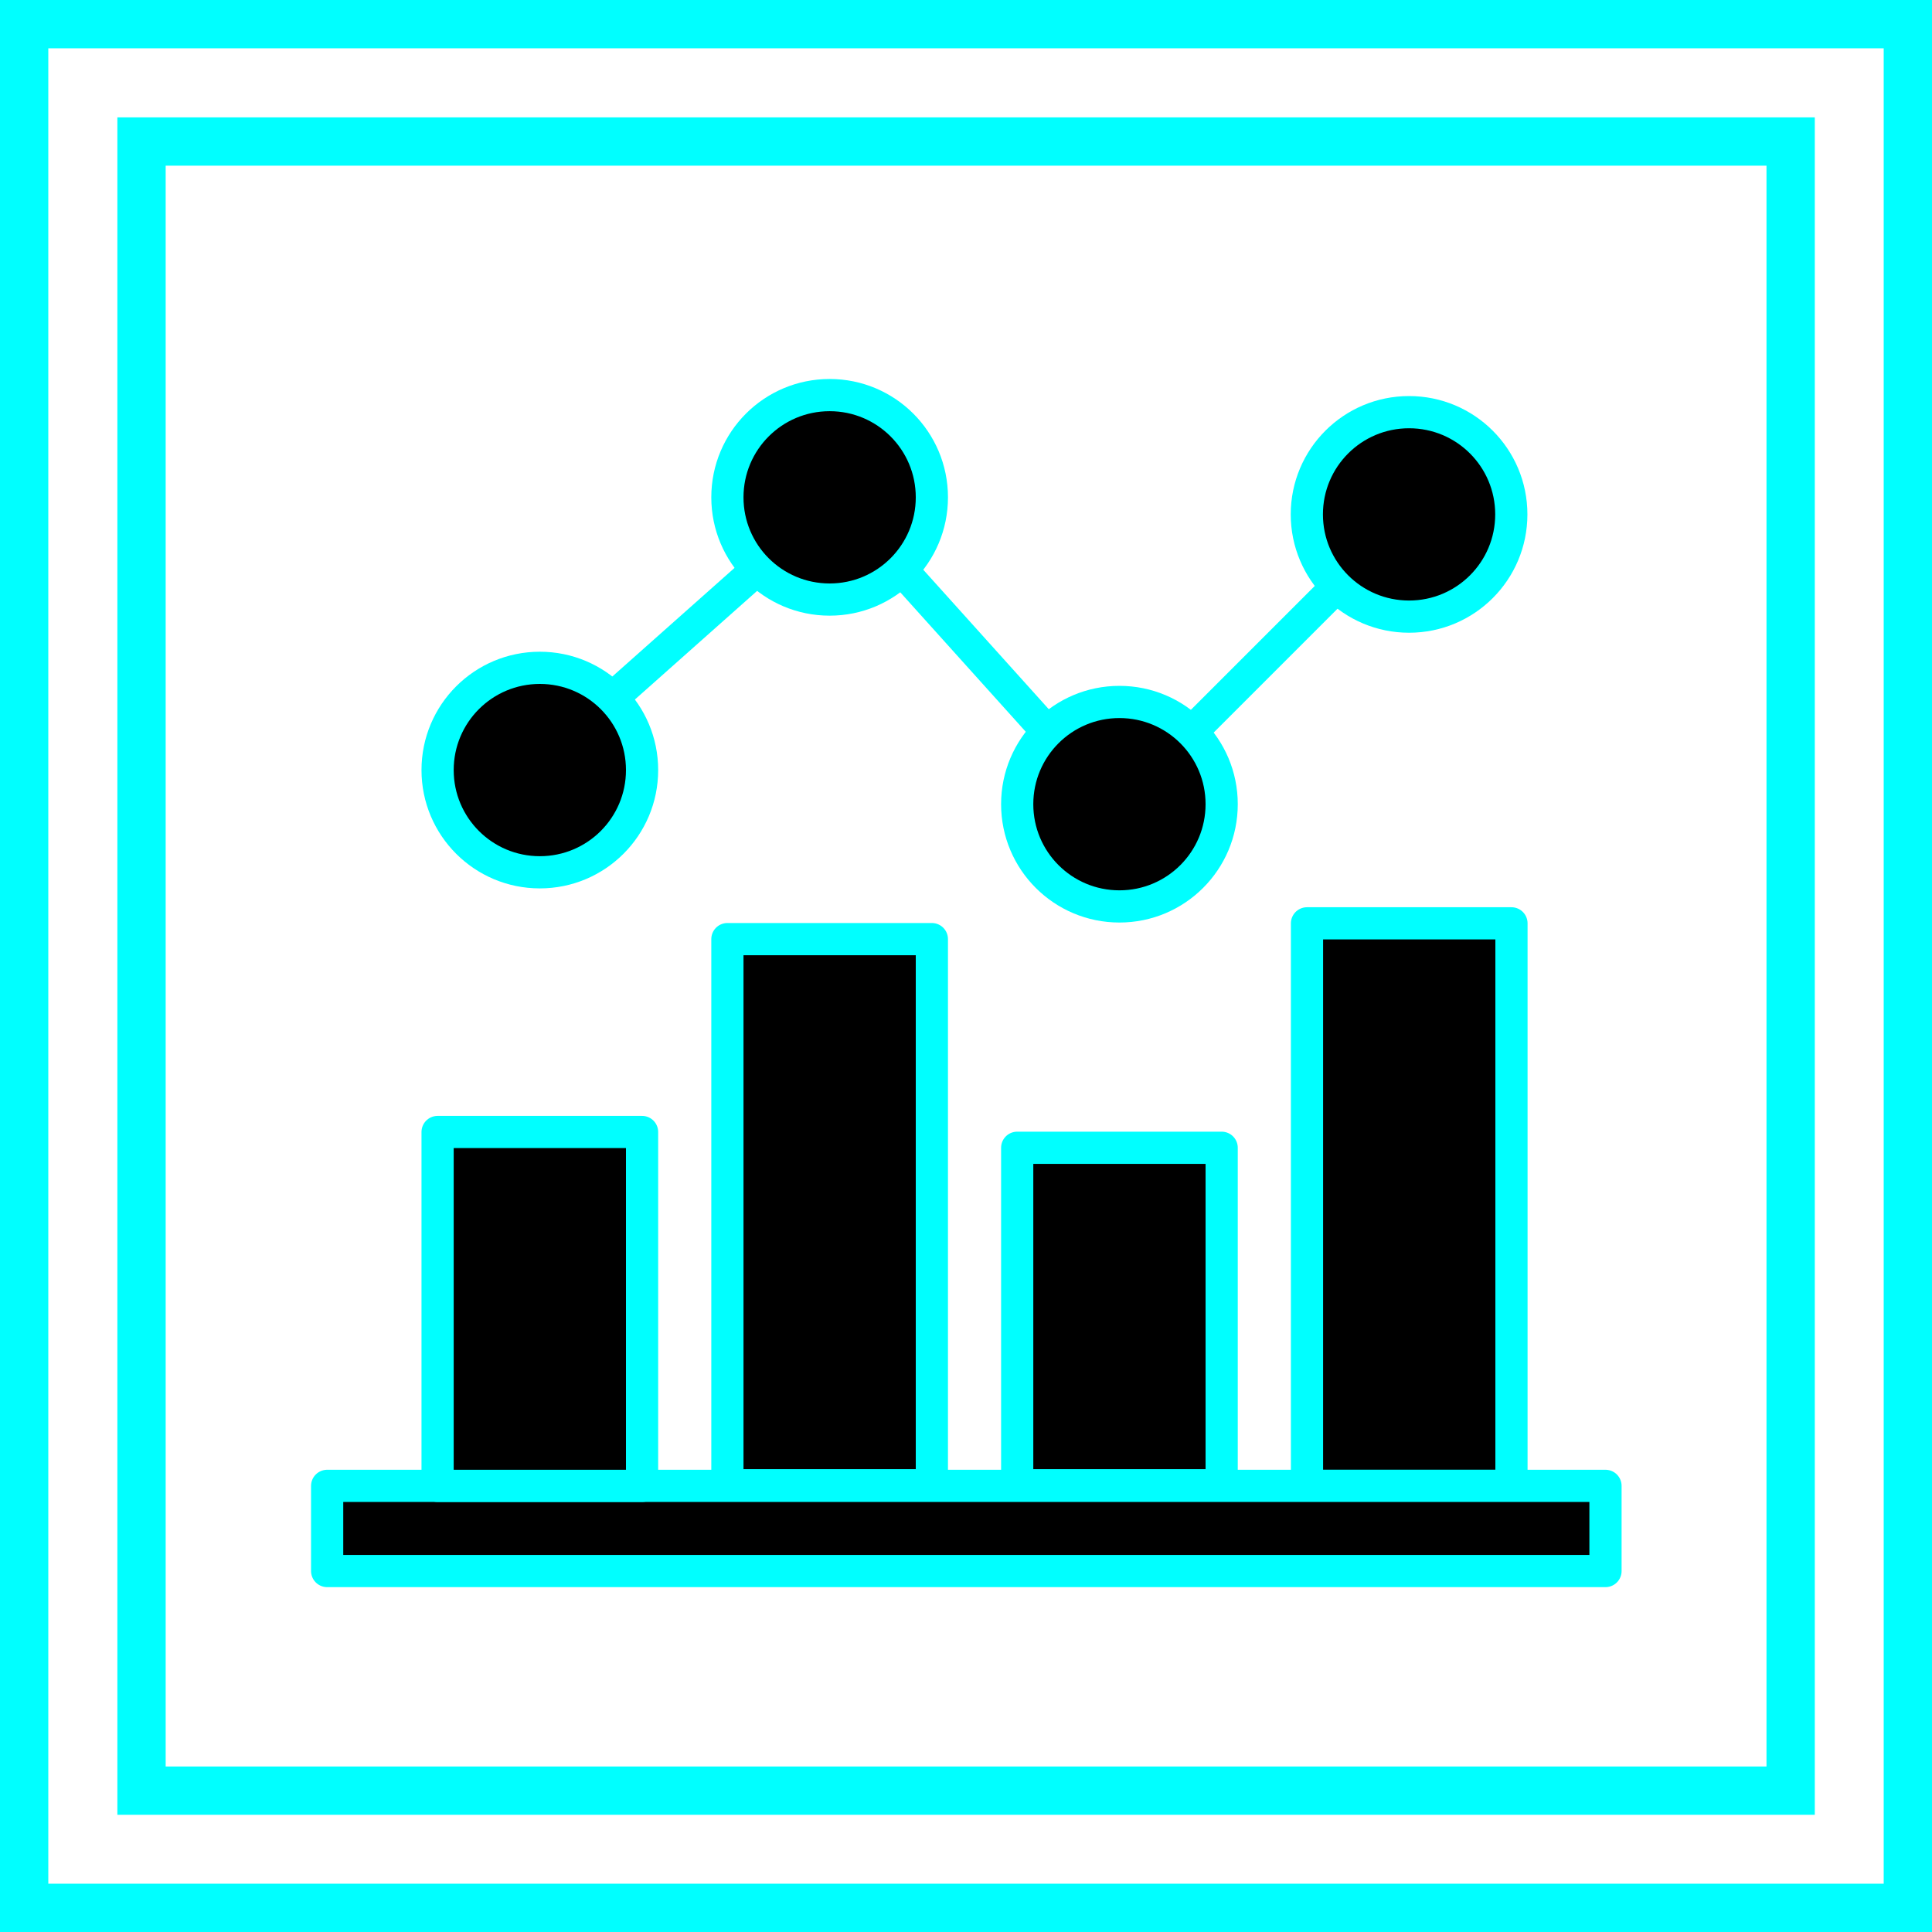
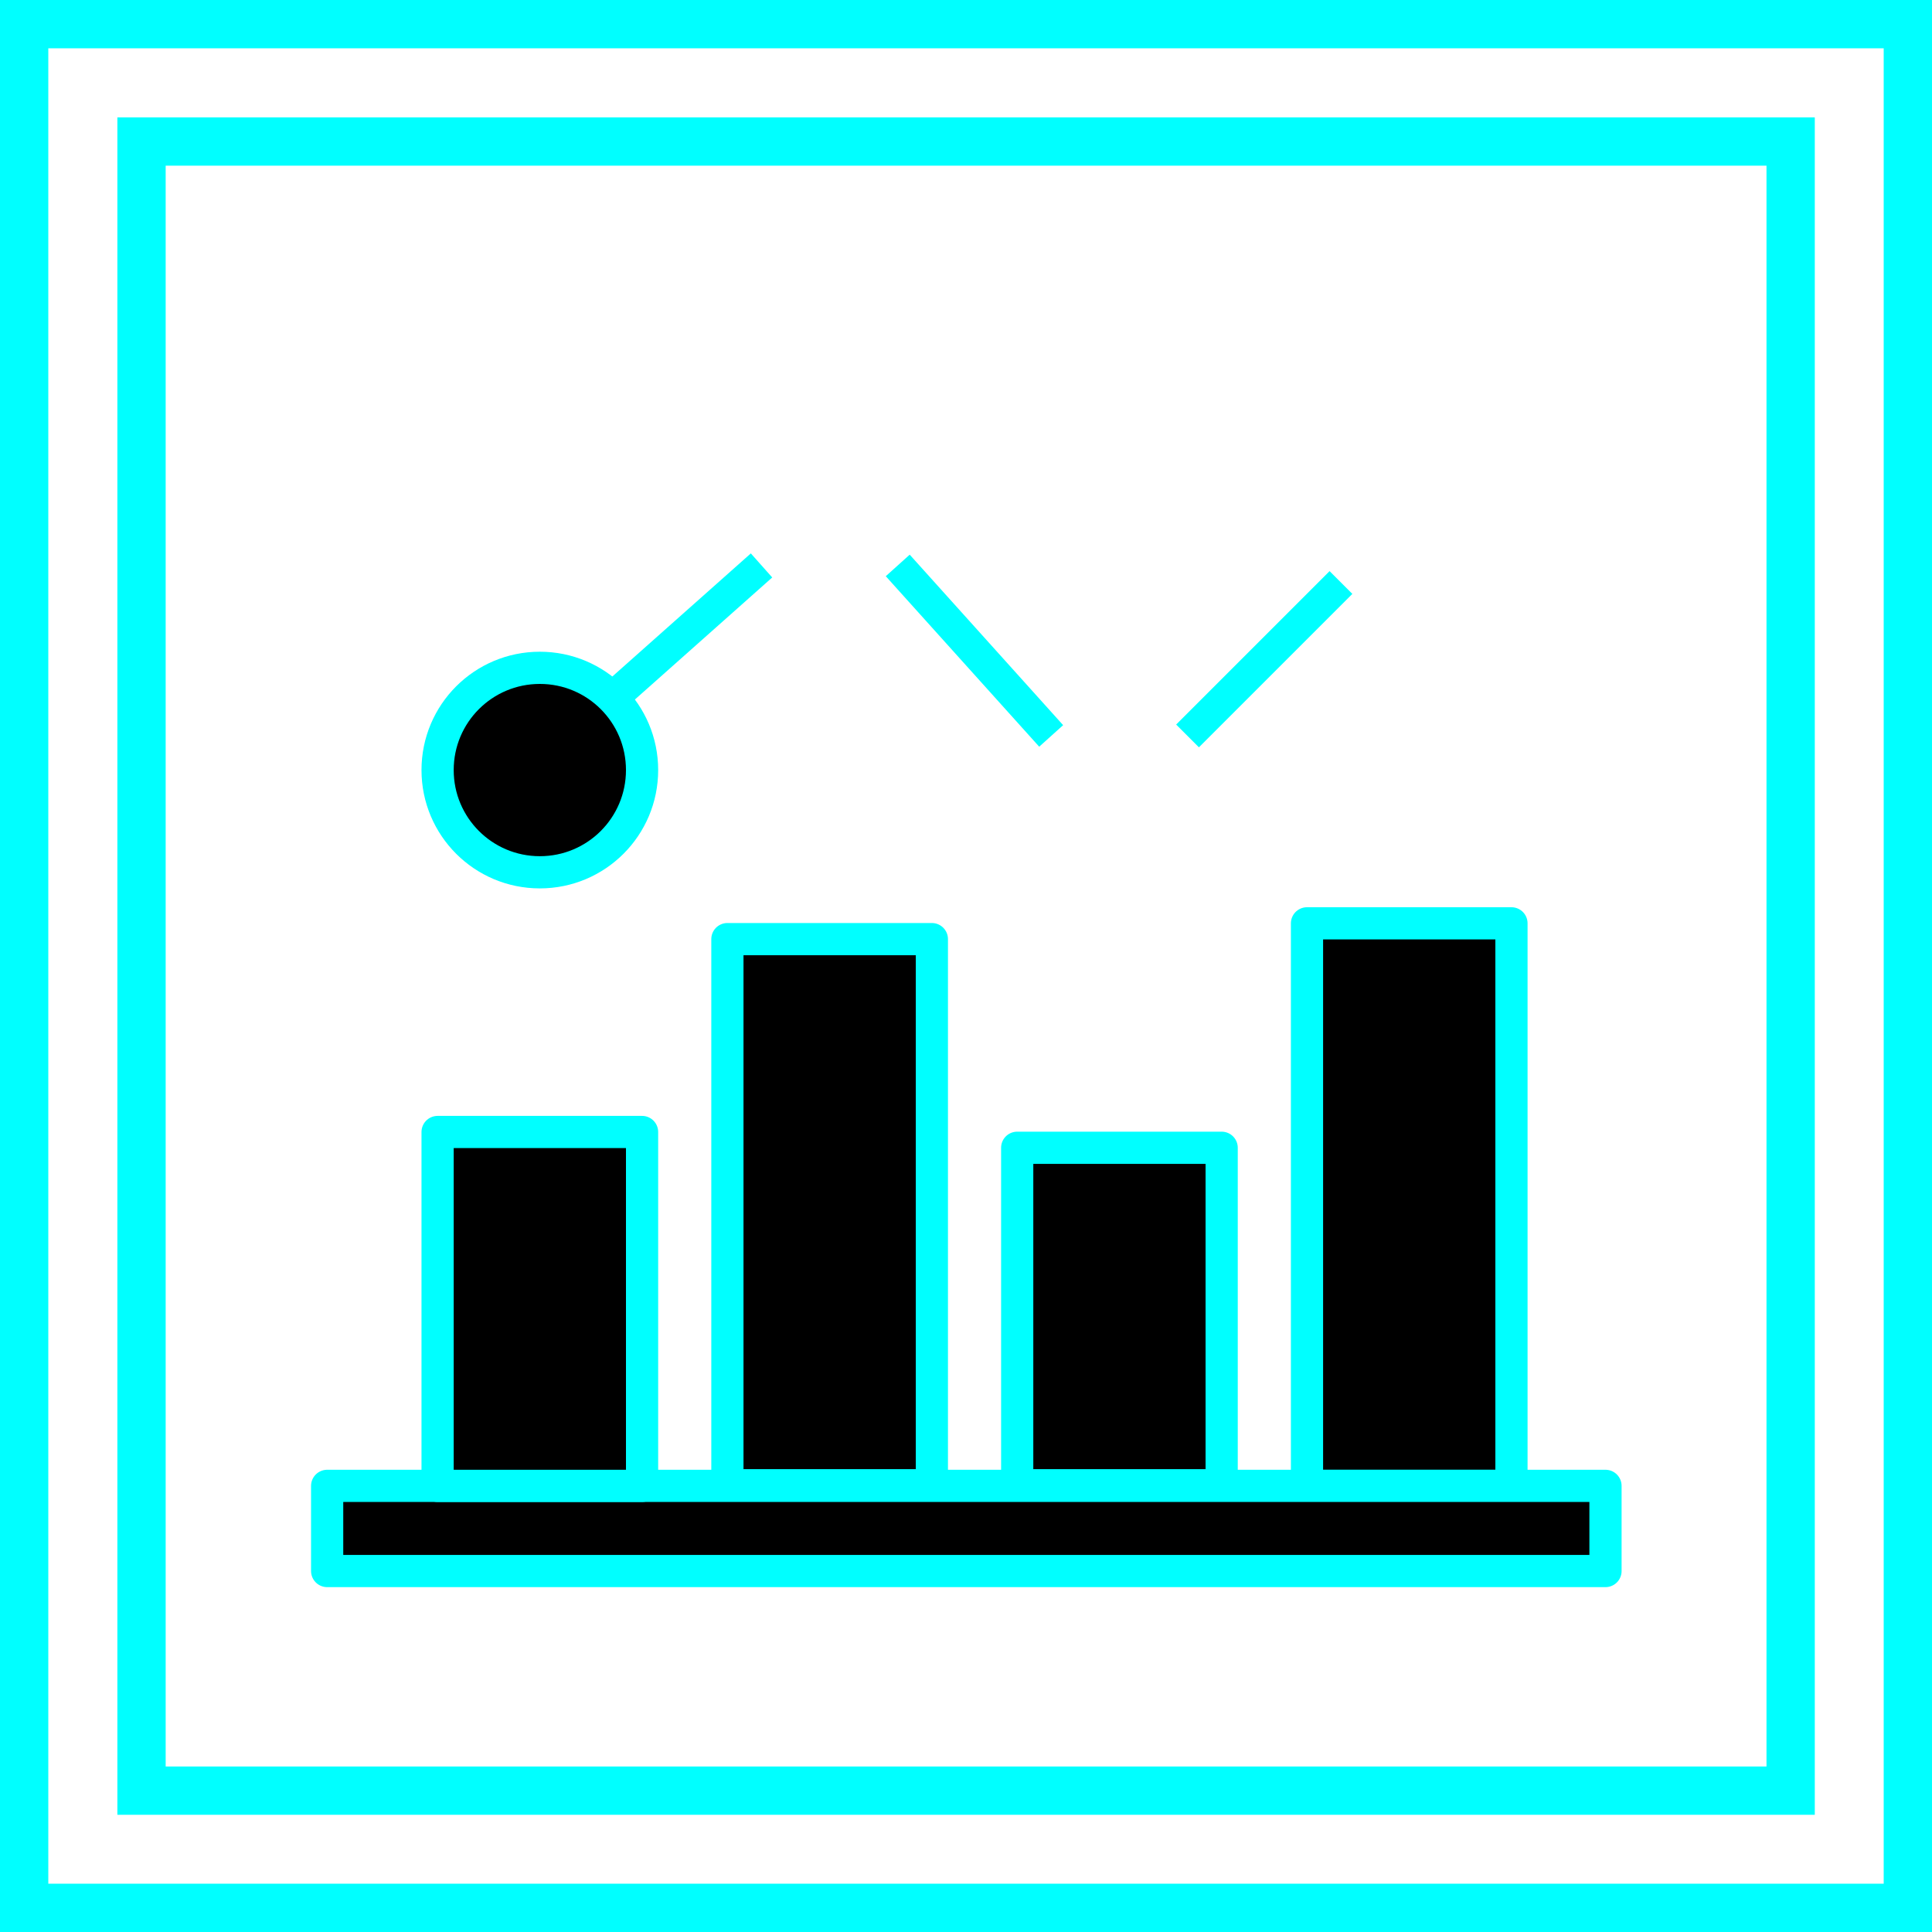
<svg xmlns="http://www.w3.org/2000/svg" id="Layer_1" data-name="Layer 1" viewBox="0 0 120 120">
  <defs>
    <style>
      .cls-1, .cls-2, .cls-3 {
        stroke: aqua;
      }

      .cls-1, .cls-3 {
        stroke-linejoin: round;
        stroke-width: 2px;
      }

      .cls-2 {
        stroke-width: 3px;
      }

      .cls-2, .cls-3 {
        fill: none;
      }
    </style>
  </defs>
  <rect class="cls-2" x="1.5" y="1.5" width="117" height="117" />
  <rect class="cls-2" x="8.79" y="8.79" width="102.43" height="102.43" />
  <path class="cls-1" d="m57.88,58.33h-12.7v33.92h12.7v-33.92Z" />
  <path class="cls-1" d="m93.88,57.35h-12.7v34.94h12.7v-34.94Z" />
  <path class="cls-1" d="m99.72,92.29H20.32v5.29h79.4v-5.29Z" />
  <path class="cls-1" d="m39.88,70.31h-12.7v21.98h12.7v-21.98Z" />
  <path class="cls-1" d="m75.88,71.29h-12.7v20.96h12.7v-20.96Z" />
  <path class="cls-1" d="m33.53,54.18c3.51,0,6.35-2.84,6.35-6.35s-2.84-6.35-6.35-6.35-6.35,2.84-6.35,6.35,2.84,6.35,6.35,6.35Z" />
-   <path class="cls-1" d="m69.53,56.3c3.51,0,6.35-2.84,6.35-6.35s-2.84-6.35-6.35-6.35-6.35,2.84-6.35,6.35,2.84,6.35,6.35,6.35Z" />
  <path class="cls-3" d="m37.77,43.59l9.53-8.47" />
  <path class="cls-3" d="m55.76,35.12l9.53,10.59" />
  <path class="cls-3" d="m73.76,45.71l9.53-9.53" />
-   <path class="cls-1" d="m51.53,37.24c3.51,0,6.35-2.84,6.35-6.35s-2.84-6.35-6.35-6.35-6.35,2.84-6.35,6.35,2.84,6.35,6.35,6.35Z" />
-   <path class="cls-1" d="m87.52,38.3c3.51,0,6.35-2.84,6.35-6.35s-2.84-6.35-6.35-6.35-6.35,2.84-6.35,6.35,2.84,6.35,6.35,6.35Z" />
</svg>